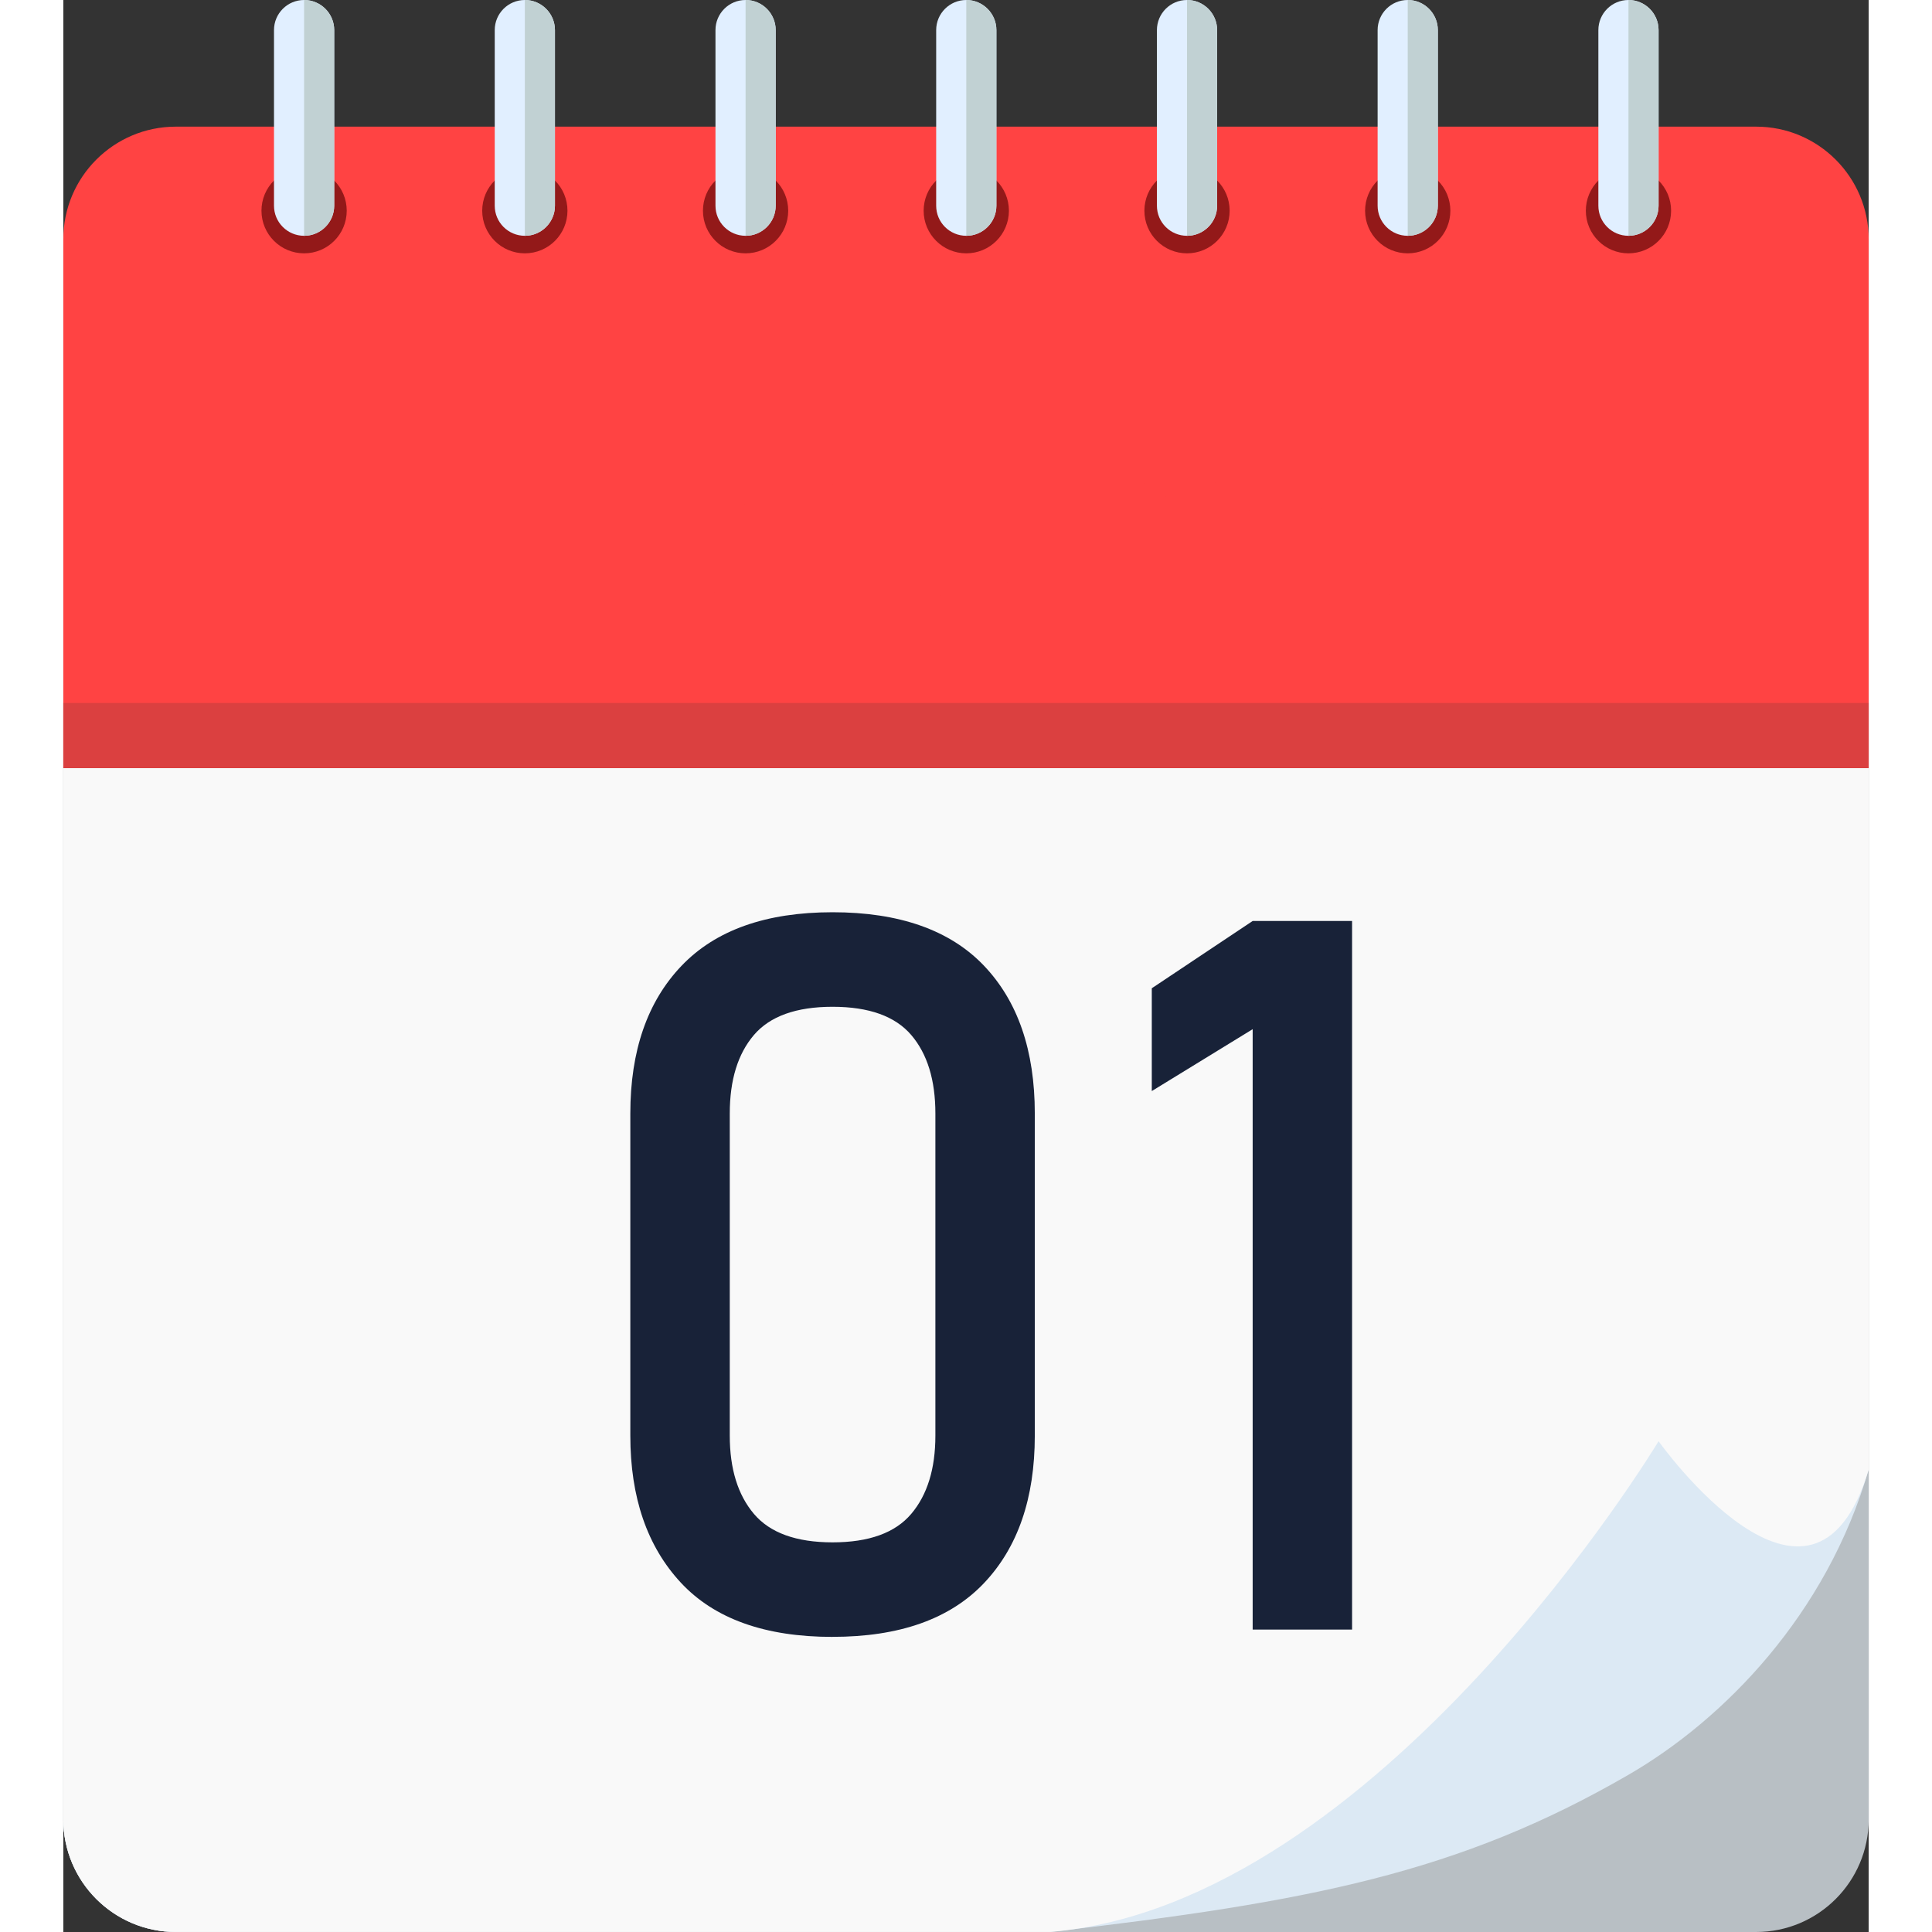
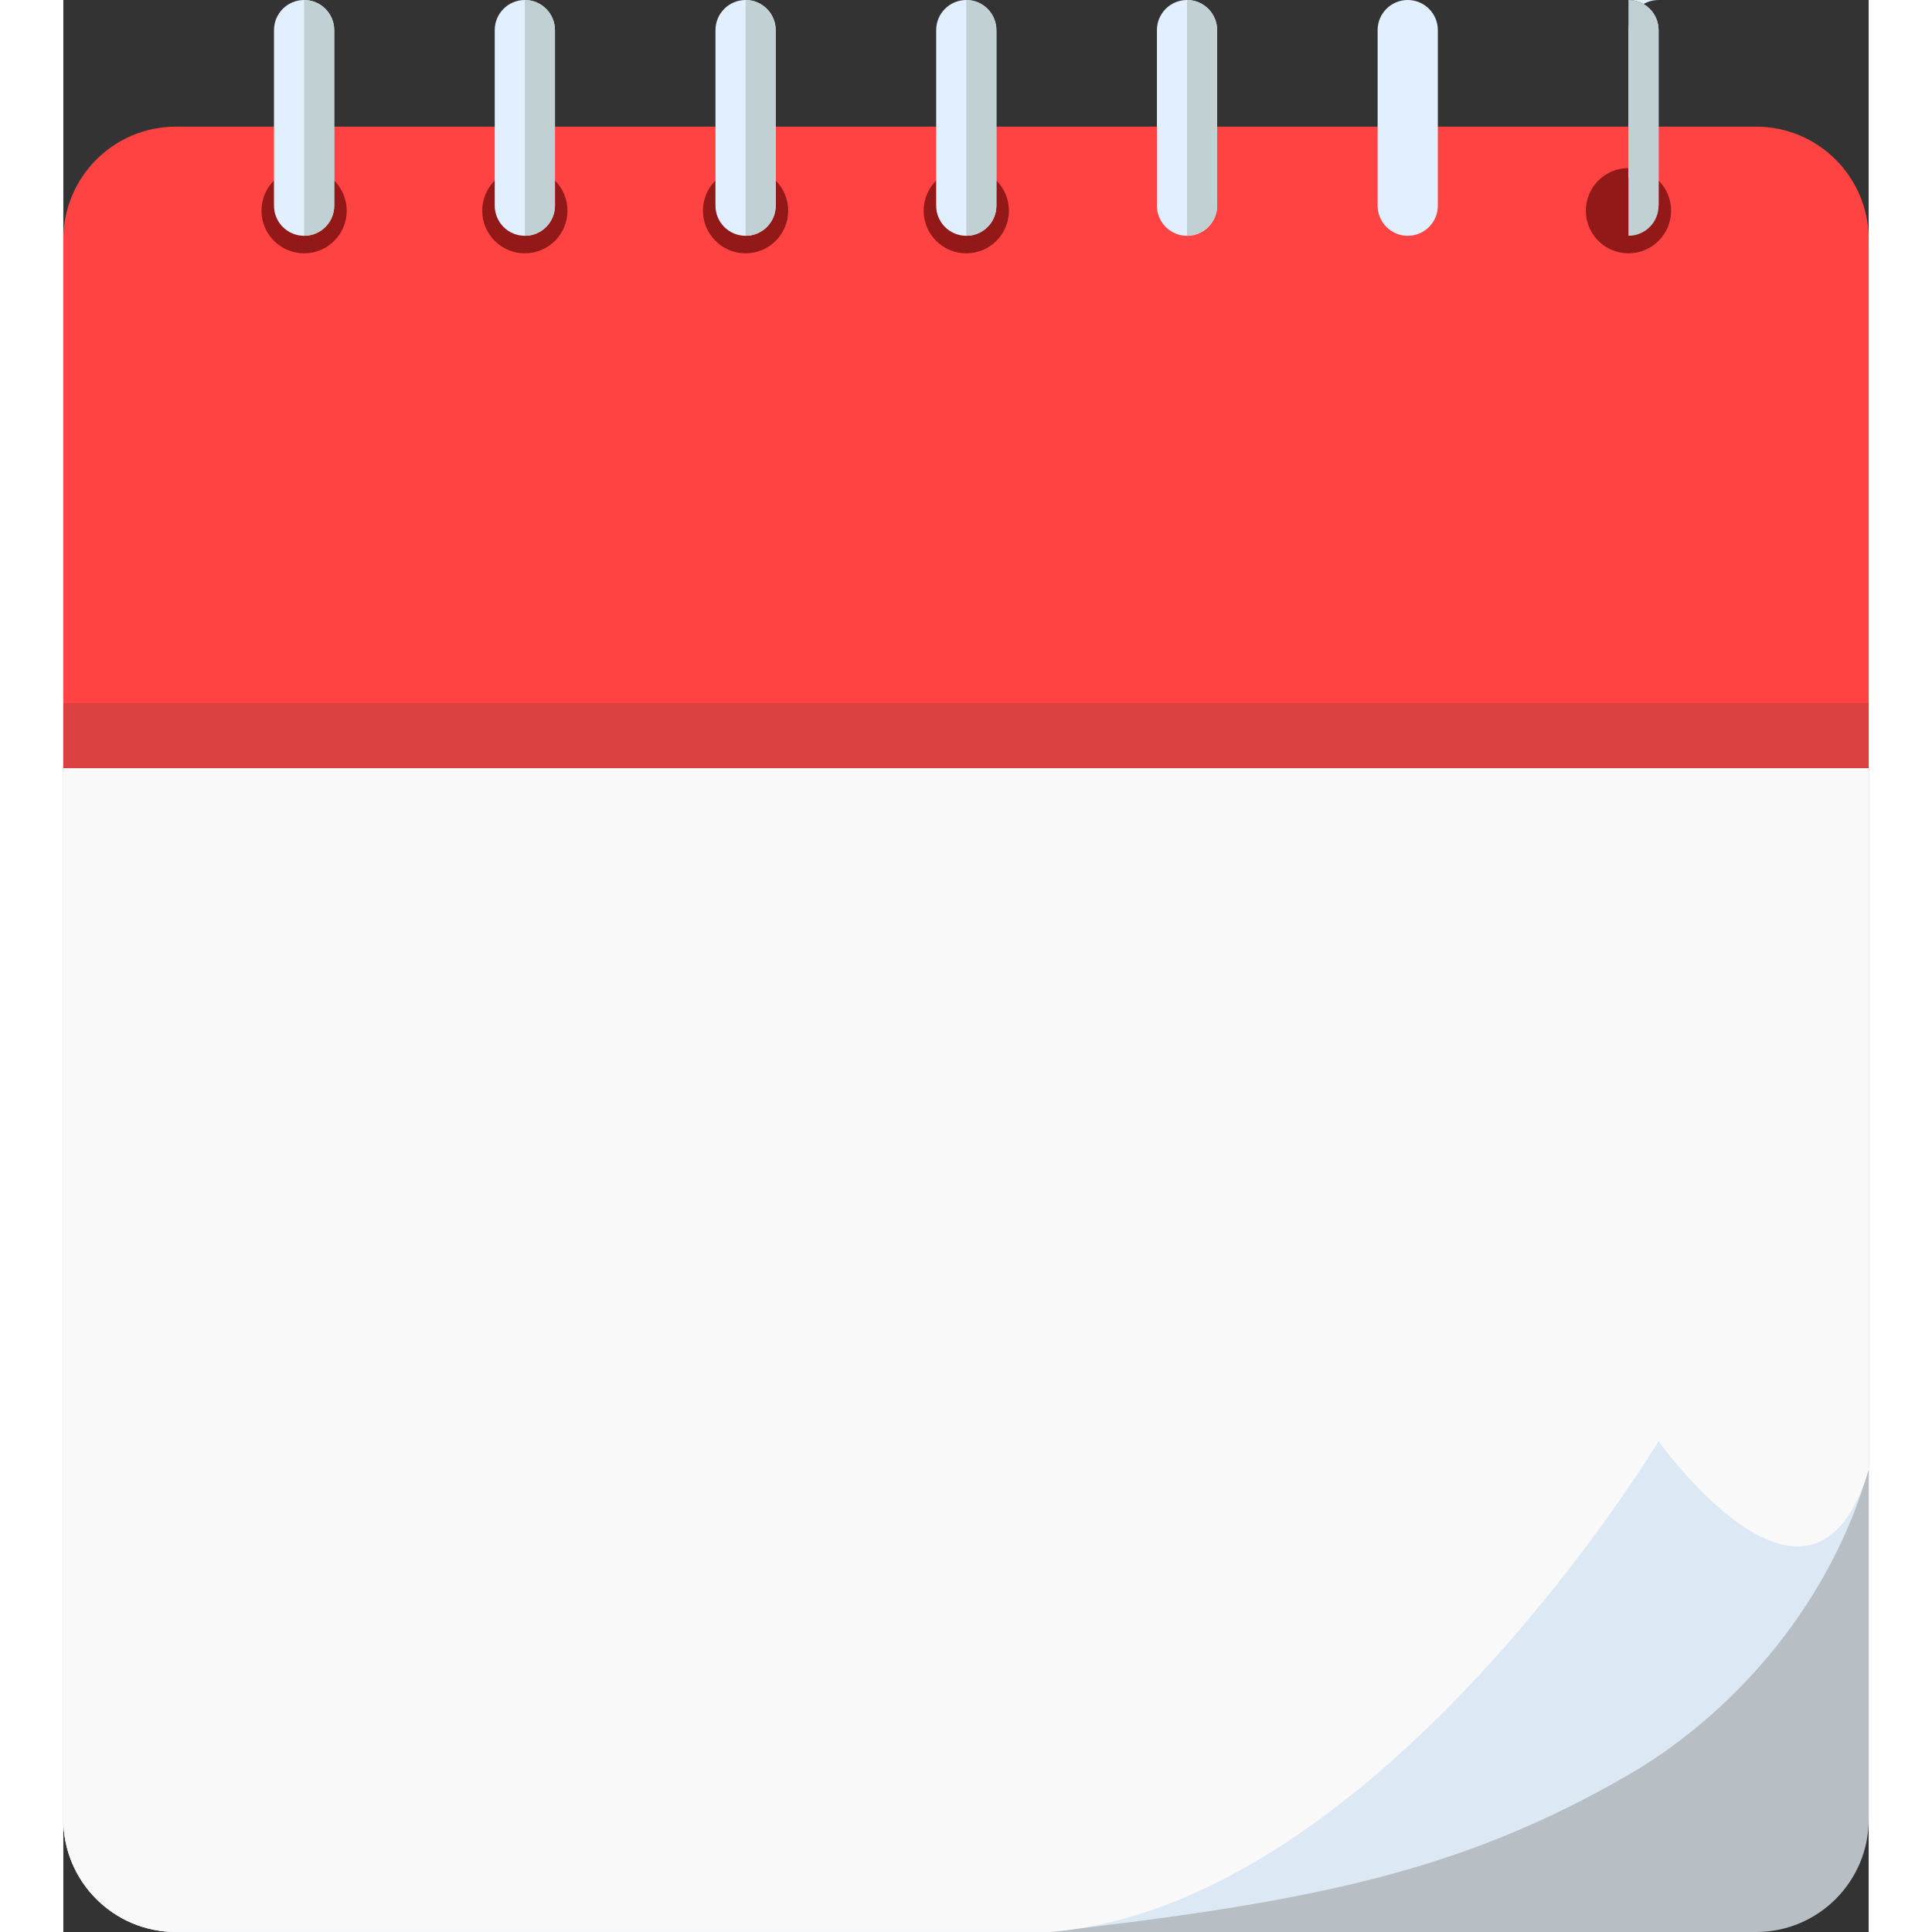
<svg xmlns="http://www.w3.org/2000/svg" version="1.1" width="512" height="512" x="0" y="0" viewBox="0 0 478.53 512.1" style="enable-background:new 0 0 512 512" xml:space="preserve" class="">
  <rect x="0" y="0" width="478.53" height="512.1" fill="#333333" stroke="none" />
  <g>
    <path fill="#ff4343" d="M478.53 63.41v140.2H0V63.41c0-16.47 13.36-29.84 29.84-29.84h418.85c16.47 0 29.84 13.36 29.84 29.84z" opacity="1" data-original="#ff4343" class="" />
    <path fill="#b8bfc4" d="M478.53 203.61v278.65c0 16.47-13.36 29.84-29.84 29.84H29.84C13.37 512.1 0 498.74 0 482.26V203.61z" opacity="1" data-original="#b8bfc4" />
    <path fill="#db4040" d="M0 186.33h478.53v17.29H0z" opacity="1" data-original="#db4040" class="" />
    <circle cx="63.82" cy="55.85" r="11.3" fill="#931919" opacity="1" data-original="#931919" class="" />
    <path fill="#e1efff" d="M63.82 0c4.41 0 7.98 3.57 7.98 7.98v46.54c0 4.41-3.57 7.98-7.98 7.98s-7.98-3.57-7.98-7.98V7.98c0-4.41 3.57-7.98 7.98-7.98z" opacity="1" data-original="#e1efff" class="" />
    <path fill="#c1d1d3" d="M63.82 0c4.4 0 7.98 3.58 7.98 7.98v46.54c0 4.4-3.58 7.98-7.98 7.98z" opacity="1" data-original="#c1d1d3" class="" />
    <circle cx="122.33" cy="55.85" r="11.3" fill="#931919" opacity="1" data-original="#931919" class="" />
    <path fill="#e1efff" d="M122.33 0c4.41 0 7.98 3.57 7.98 7.98v46.54c0 4.41-3.57 7.98-7.98 7.98s-7.98-3.57-7.98-7.98V7.98c0-4.41 3.57-7.98 7.98-7.98z" opacity="1" data-original="#e1efff" class="" />
    <path fill="#c1d1d3" d="M122.33 0c4.4 0 7.98 3.58 7.98 7.98v46.54c0 4.4-3.58 7.98-7.98 7.98z" opacity="1" data-original="#c1d1d3" class="" />
    <circle cx="180.84" cy="55.85" r="11.3" fill="#931919" opacity="1" data-original="#931919" class="" />
    <path fill="#e1efff" d="M180.84 0c4.41 0 7.98 3.57 7.98 7.98v46.54c0 4.41-3.57 7.98-7.98 7.98s-7.98-3.57-7.98-7.98V7.98c0-4.41 3.57-7.98 7.98-7.98z" opacity="1" data-original="#e1efff" class="" />
    <path fill="#c1d1d3" d="M180.84 0c4.4 0 7.98 3.58 7.98 7.98v46.54c0 4.4-3.58 7.98-7.98 7.98z" opacity="1" data-original="#c1d1d3" class="" />
    <circle cx="239.34" cy="55.85" r="11.3" fill="#931919" opacity="1" data-original="#931919" class="" />
    <path fill="#e1efff" d="M239.34 0c4.41 0 7.98 3.57 7.98 7.98v46.54c0 4.41-3.57 7.98-7.98 7.98s-7.98-3.57-7.98-7.98V7.98c0-4.41 3.57-7.98 7.98-7.98z" opacity="1" data-original="#e1efff" class="" />
    <path fill="#c1d1d3" d="M239.34 0c4.4 0 7.98 3.58 7.98 7.98v46.54c0 4.4-3.58 7.98-7.98 7.98z" opacity="1" data-original="#c1d1d3" class="" />
-     <circle cx="297.85" cy="55.85" r="11.3" fill="#931919" opacity="1" data-original="#931919" class="" />
    <path fill="#e1efff" d="M297.85 0c4.41 0 7.98 3.57 7.98 7.98v46.54c0 4.41-3.57 7.98-7.98 7.98s-7.98-3.57-7.98-7.98V7.98c0-4.41 3.57-7.98 7.98-7.98z" opacity="1" data-original="#e1efff" class="" />
    <path fill="#c1d1d3" d="M297.85 0c4.4 0 7.98 3.58 7.98 7.98v46.54c0 4.4-3.58 7.98-7.98 7.98z" opacity="1" data-original="#c1d1d3" class="" />
-     <circle cx="356.35" cy="55.85" r="11.3" fill="#931919" opacity="1" data-original="#931919" class="" />
    <path fill="#e1efff" d="M356.35 0c4.41 0 7.98 3.57 7.98 7.98v46.54c0 4.41-3.57 7.98-7.98 7.98s-7.98-3.57-7.98-7.98V7.98c0-4.41 3.57-7.98 7.98-7.98z" opacity="1" data-original="#e1efff" class="" />
-     <path fill="#c1d1d3" d="M356.35 0c4.4 0 7.98 3.58 7.98 7.98v46.54c0 4.4-3.58 7.98-7.98 7.98z" opacity="1" data-original="#c1d1d3" class="" />
    <circle cx="414.86" cy="55.85" r="11.3" fill="#931919" opacity="1" data-original="#931919" class="" />
-     <path fill="#e1efff" d="M414.86 0c4.41 0 7.98 3.57 7.98 7.98v46.54c0 4.41-3.57 7.98-7.98 7.98s-7.98-3.57-7.98-7.98V7.98c0-4.41 3.57-7.98 7.98-7.98z" opacity="1" data-original="#e1efff" class="" />
+     <path fill="#e1efff" d="M414.86 0c4.41 0 7.98 3.57 7.98 7.98v46.54s-7.98-3.57-7.98-7.98V7.98c0-4.41 3.57-7.98 7.98-7.98z" opacity="1" data-original="#e1efff" class="" />
    <path fill="#c1d1d3" d="M414.86 0c4.4 0 7.98 3.58 7.98 7.98v46.54c0 4.4-3.58 7.98-7.98 7.98z" opacity="1" data-original="#c1d1d3" class="" />
    <path fill="#dce9f4" d="M478.53 203.61v185.9c-11.13 38.44-38.4 66.3-63.67 80.92-44.93 26.01-84.43 33.68-153.33 41.66H29.84C13.37 512.09 0 498.73 0 482.25V203.61z" opacity="1" data-original="#dce9f4" />
    <path fill="#f9f9f9" d="M478.53 203.61v185.9c-14.89 49.89-55.69-7.5-55.69-7.5s-73.8 122.77-161.3 130.08H29.84C13.37 512.09 0 498.73 0 482.25V203.61z" opacity="1" data-original="#f9f9f9" class="" />
    <g fill="#fff">
      <path d="M129.23 163.17c-2.57 0-4.94-.52-7.12-1.57s-3.95-2.52-5.31-4.42l5.59-4.02c.62 1.09 1.53 1.94 2.71 2.55 1.18.6 2.56.9 4.12.9 2.66 0 4.72-.83 6.18-2.48s2.19-3.98 2.19-6.97v-33.2h6.83v33.23c0 5.07-1.32 9-3.97 11.79s-6.39 4.19-11.24 4.19zM166.95 163.17c-4.27 0-7.47-.88-9.6-2.65-2.13-1.76-3.2-4.47-3.2-8.11s.98-6.05 2.93-7.76 4.89-2.56 8.79-2.56h9.88l.47 5.49H165.9c-1.76 0-3.09.4-3.99 1.19-.89.79-1.34 2-1.34 3.63 0 1.76.59 3.07 1.78 3.92 1.18.85 2.96 1.27 5.33 1.27 2.59 0 4.53-.28 5.83-.84 1.29-.56 1.94-1.43 1.94-2.61l.7 4.89c-.6.94-1.35 1.71-2.24 2.31s-1.92 1.06-3.07 1.36-2.45.45-3.9.45zm8.51-.5v-22.04c0-2.28-.61-4.05-1.83-5.31s-2.94-1.89-5.18-1.89c-1.36 0-2.71.21-4.04.62s-2.52 1.01-3.57 1.79l-4.99-3.42c1.32-1.59 3.05-2.82 5.21-3.7s4.55-1.32 7.19-1.32c4.35 0 7.73 1.13 10.12 3.38 2.39 2.26 3.58 5.44 3.58 9.55v22.35h-6.5zM192.34 162.67V127.9h6.83v34.77zm21.11 0V141.6c0-2.46-.63-4.36-1.89-5.7s-3.05-2.01-5.38-2.01-3.96.59-5.18 1.78c-1.22 1.18-1.83 2.85-1.83 4.99l-.7-6.7c1.07-2.1 2.47-3.72 4.2-4.86s3.65-1.71 5.75-1.71c3.77 0 6.69 1.23 8.76 3.7s3.1 5.96 3.1 10.47v21.11zM237.5 127.89v21.14c0 2.43.62 4.32 1.86 5.65s2.99 1.99 5.24 1.99 3.99-.6 5.21-1.79 1.83-2.88 1.83-5.04l.47 7.27c-.63 1.56-1.72 2.96-3.28 4.2s-3.61 1.86-6.13 1.86c-3.84 0-6.81-1.23-8.89-3.7-2.09-2.47-3.13-5.95-3.13-10.44v-21.14h6.83zm14.14 34.77v-34.77h6.8v34.77zM279.95 163.17c-4.27 0-7.47-.88-9.6-2.65-2.13-1.76-3.2-4.47-3.2-8.11s.98-6.05 2.93-7.76 4.88-2.56 8.79-2.56h9.88l.47 5.49H278.9c-1.76 0-3.09.4-3.99 1.19-.89.79-1.34 2-1.34 3.63 0 1.76.59 3.07 1.78 3.92 1.18.85 2.96 1.27 5.33 1.27 2.59 0 4.53-.28 5.83-.84 1.29-.56 1.94-1.43 1.94-2.61l.7 4.89c-.6.94-1.35 1.71-2.25 2.31s-1.92 1.06-3.07 1.36-2.45.45-3.9.45zm8.51-.5v-22.04c0-2.28-.61-4.05-1.83-5.31s-2.94-1.89-5.18-1.89c-1.36 0-2.71.21-4.04.62s-2.52 1.01-3.57 1.79l-4.99-3.42c1.32-1.59 3.05-2.82 5.21-3.7s4.55-1.32 7.19-1.32c4.35 0 7.73 1.13 10.12 3.38 2.39 2.26 3.58 5.44 3.58 9.55v22.35h-6.5zM305.35 162.67V127.9h6.83v34.77zm19.13-26.53c-.6-.74-1.36-1.29-2.28-1.68-.92-.38-1.98-.57-3.18-.57-2.17 0-3.85.6-5.04 1.79s-1.79 2.85-1.79 4.97l-.7-6.7c1.05-2.05 2.43-3.66 4.14-4.82s3.59-1.74 5.65-1.74c1.58 0 3.02.23 4.3.69s2.41 1.13 3.37 2.03l-4.46 6.03zM344.81 165.51l-13.87-37.62h6.97l10.69 30.22zm9.95-37.62h6.97l-14.81 42.92c-.83 2.39-2.02 4.05-3.58 4.97s-3.71 1.39-6.43 1.39h-1.37v-6.57h1.37c1.27 0 2.28-.26 3.03-.77s1.4-1.4 1.96-2.65l12.86-39.3z" fill="#ff4343" opacity="1" data-original="#ffffff" class="" />
    </g>
    <g fill="#182238">
-       <path d="M203.9 433.88c-17.91 0-31.32-4.8-40.24-14.4-8.91-9.6-13.37-22.58-13.37-38.95v-85.38c0-16.62 4.52-29.67 13.56-39.14s22.39-14.21 40.04-14.21S235 246.51 244 255.94s13.5 22.5 13.5 39.2v85.38c0 16.62-4.5 29.67-13.5 39.14s-22.37 14.21-40.11 14.21zm0-25.06c9.64 0 16.6-2.52 20.86-7.56s6.39-11.95 6.39-20.73v-85.38c0-8.87-2.13-15.8-6.39-20.8-4.26-4.99-11.22-7.49-20.86-7.49s-16.6 2.5-20.86 7.49c-4.26 5-6.39 11.93-6.39 20.8v85.38c0 8.78 2.13 15.69 6.39 20.73s11.22 7.56 20.86 7.56zM341.6 244.12v187.82h-26.35V272.8l-26.74 16.4v-27.25l26.74-17.83z" fill="#182238" opacity="1" data-original="#182238" class="" />
-     </g>
+       </g>
  </g>
</svg>